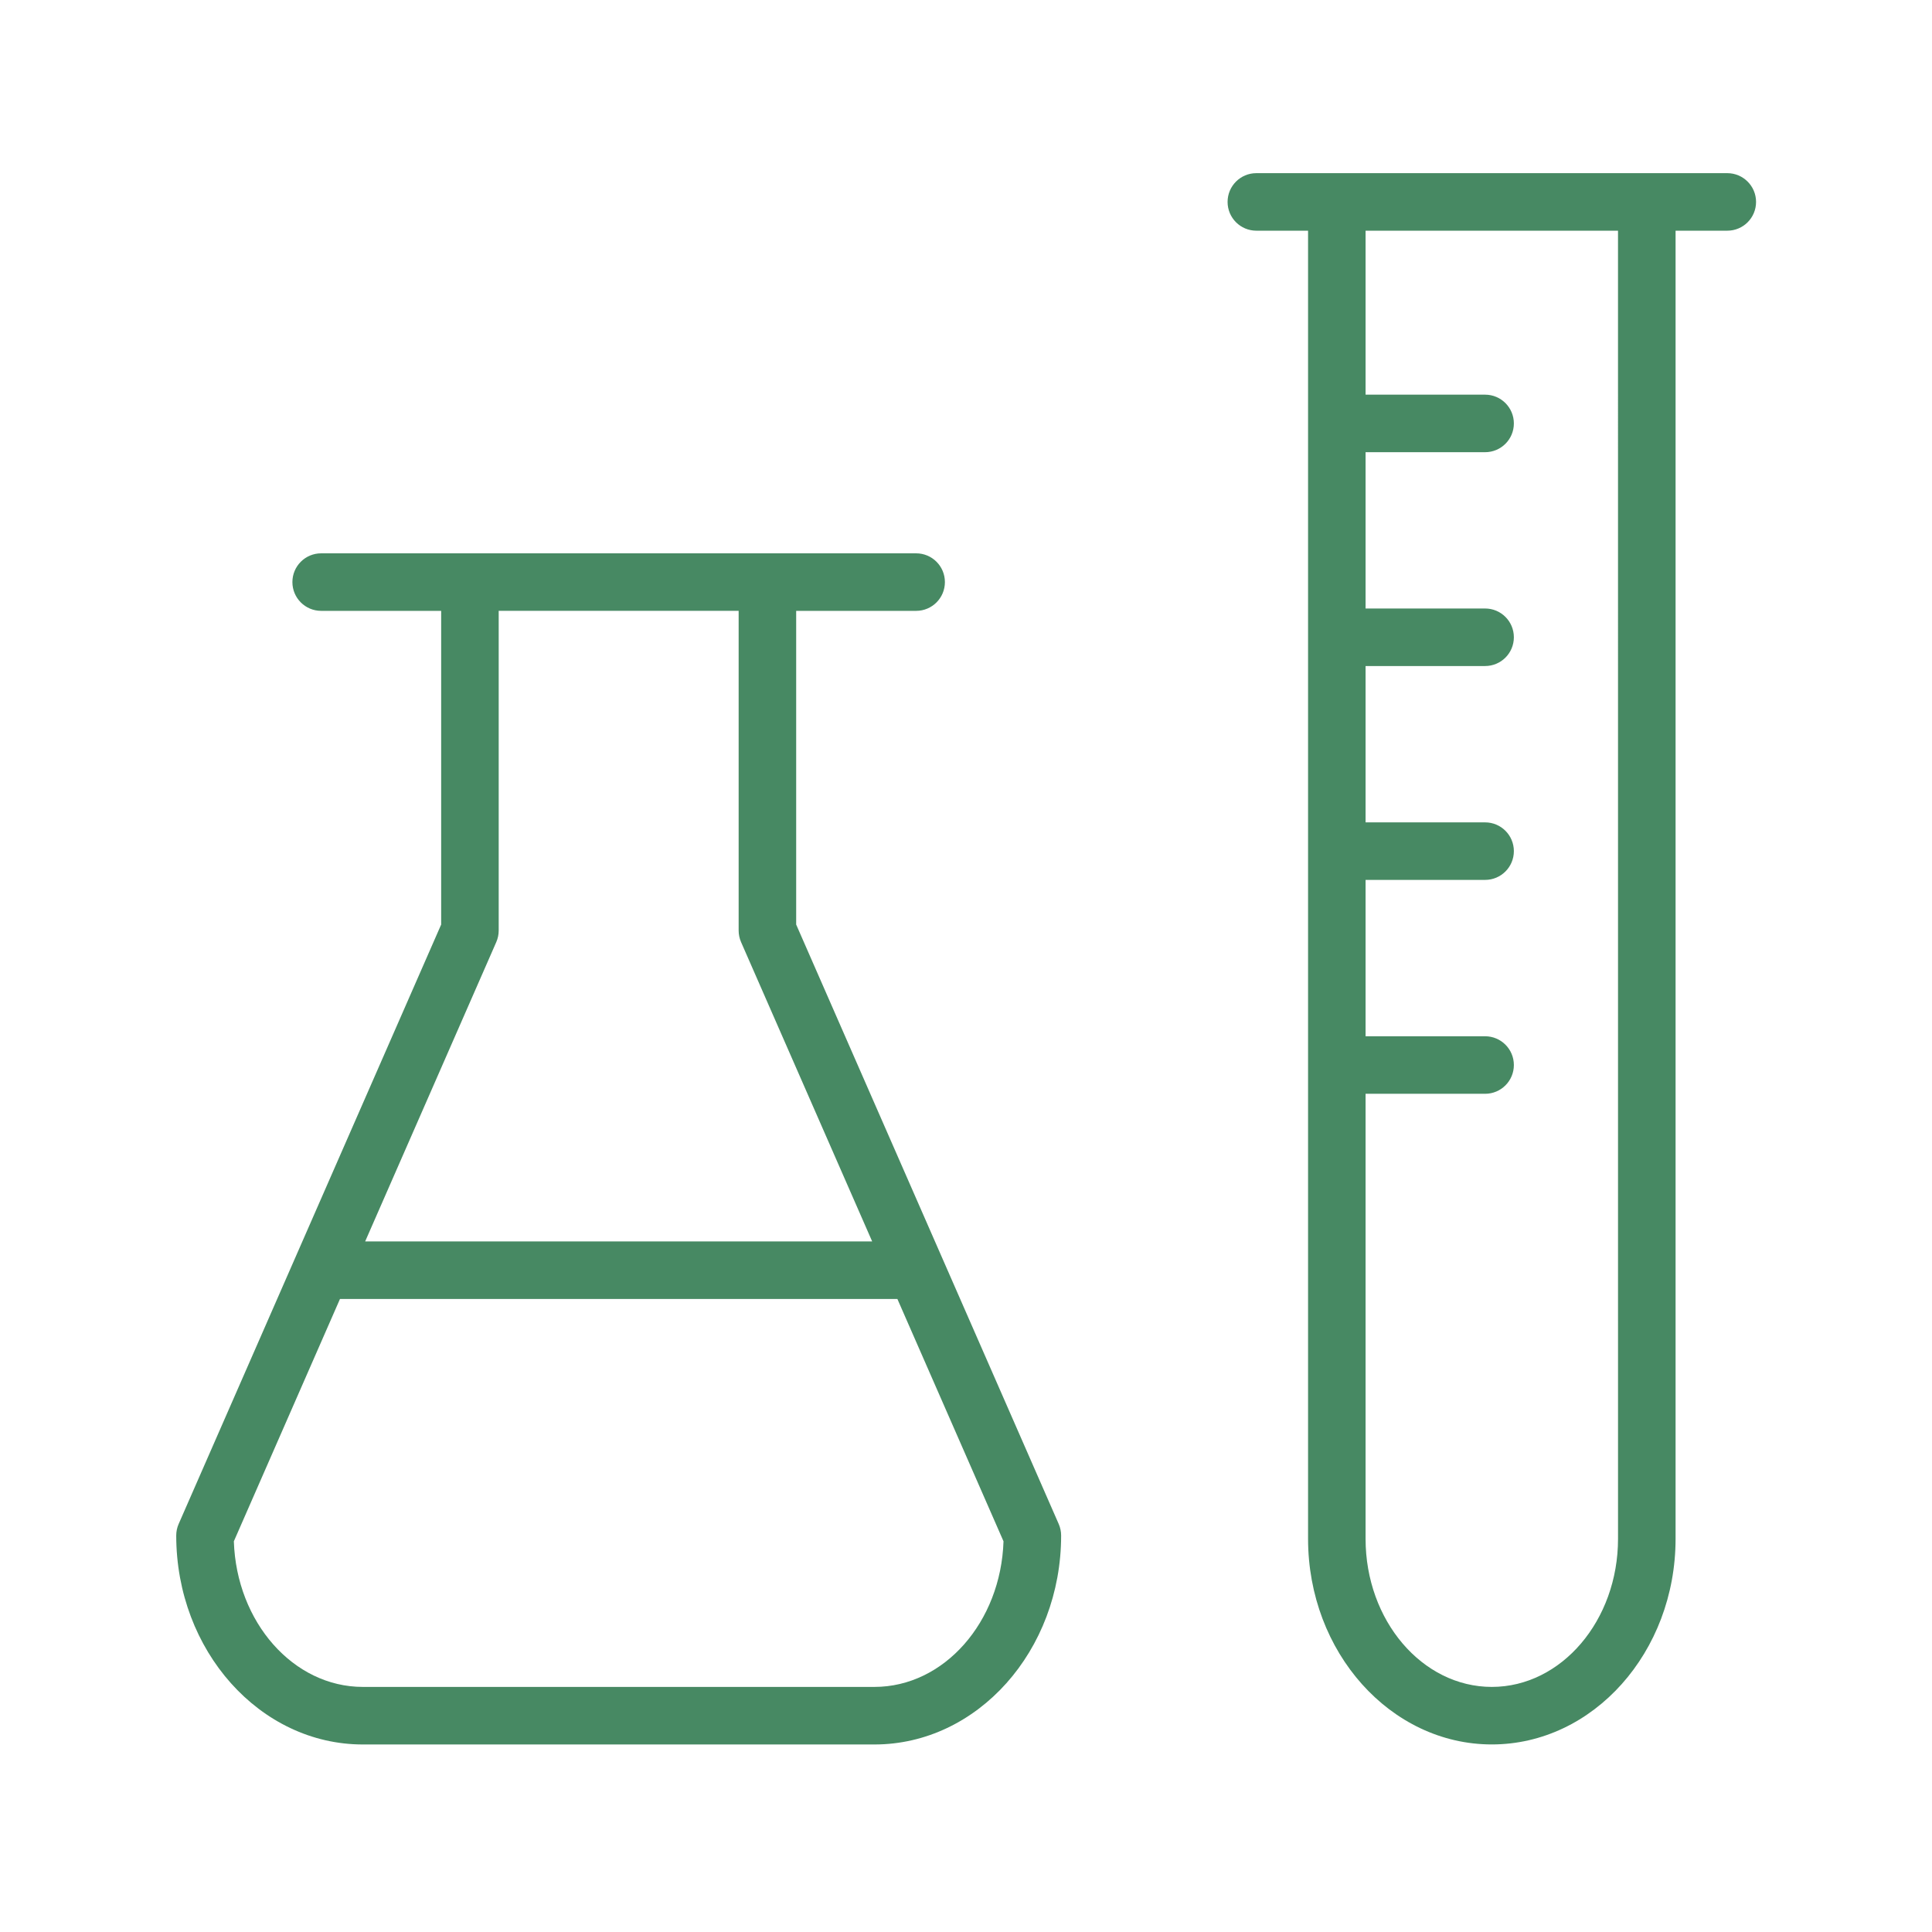
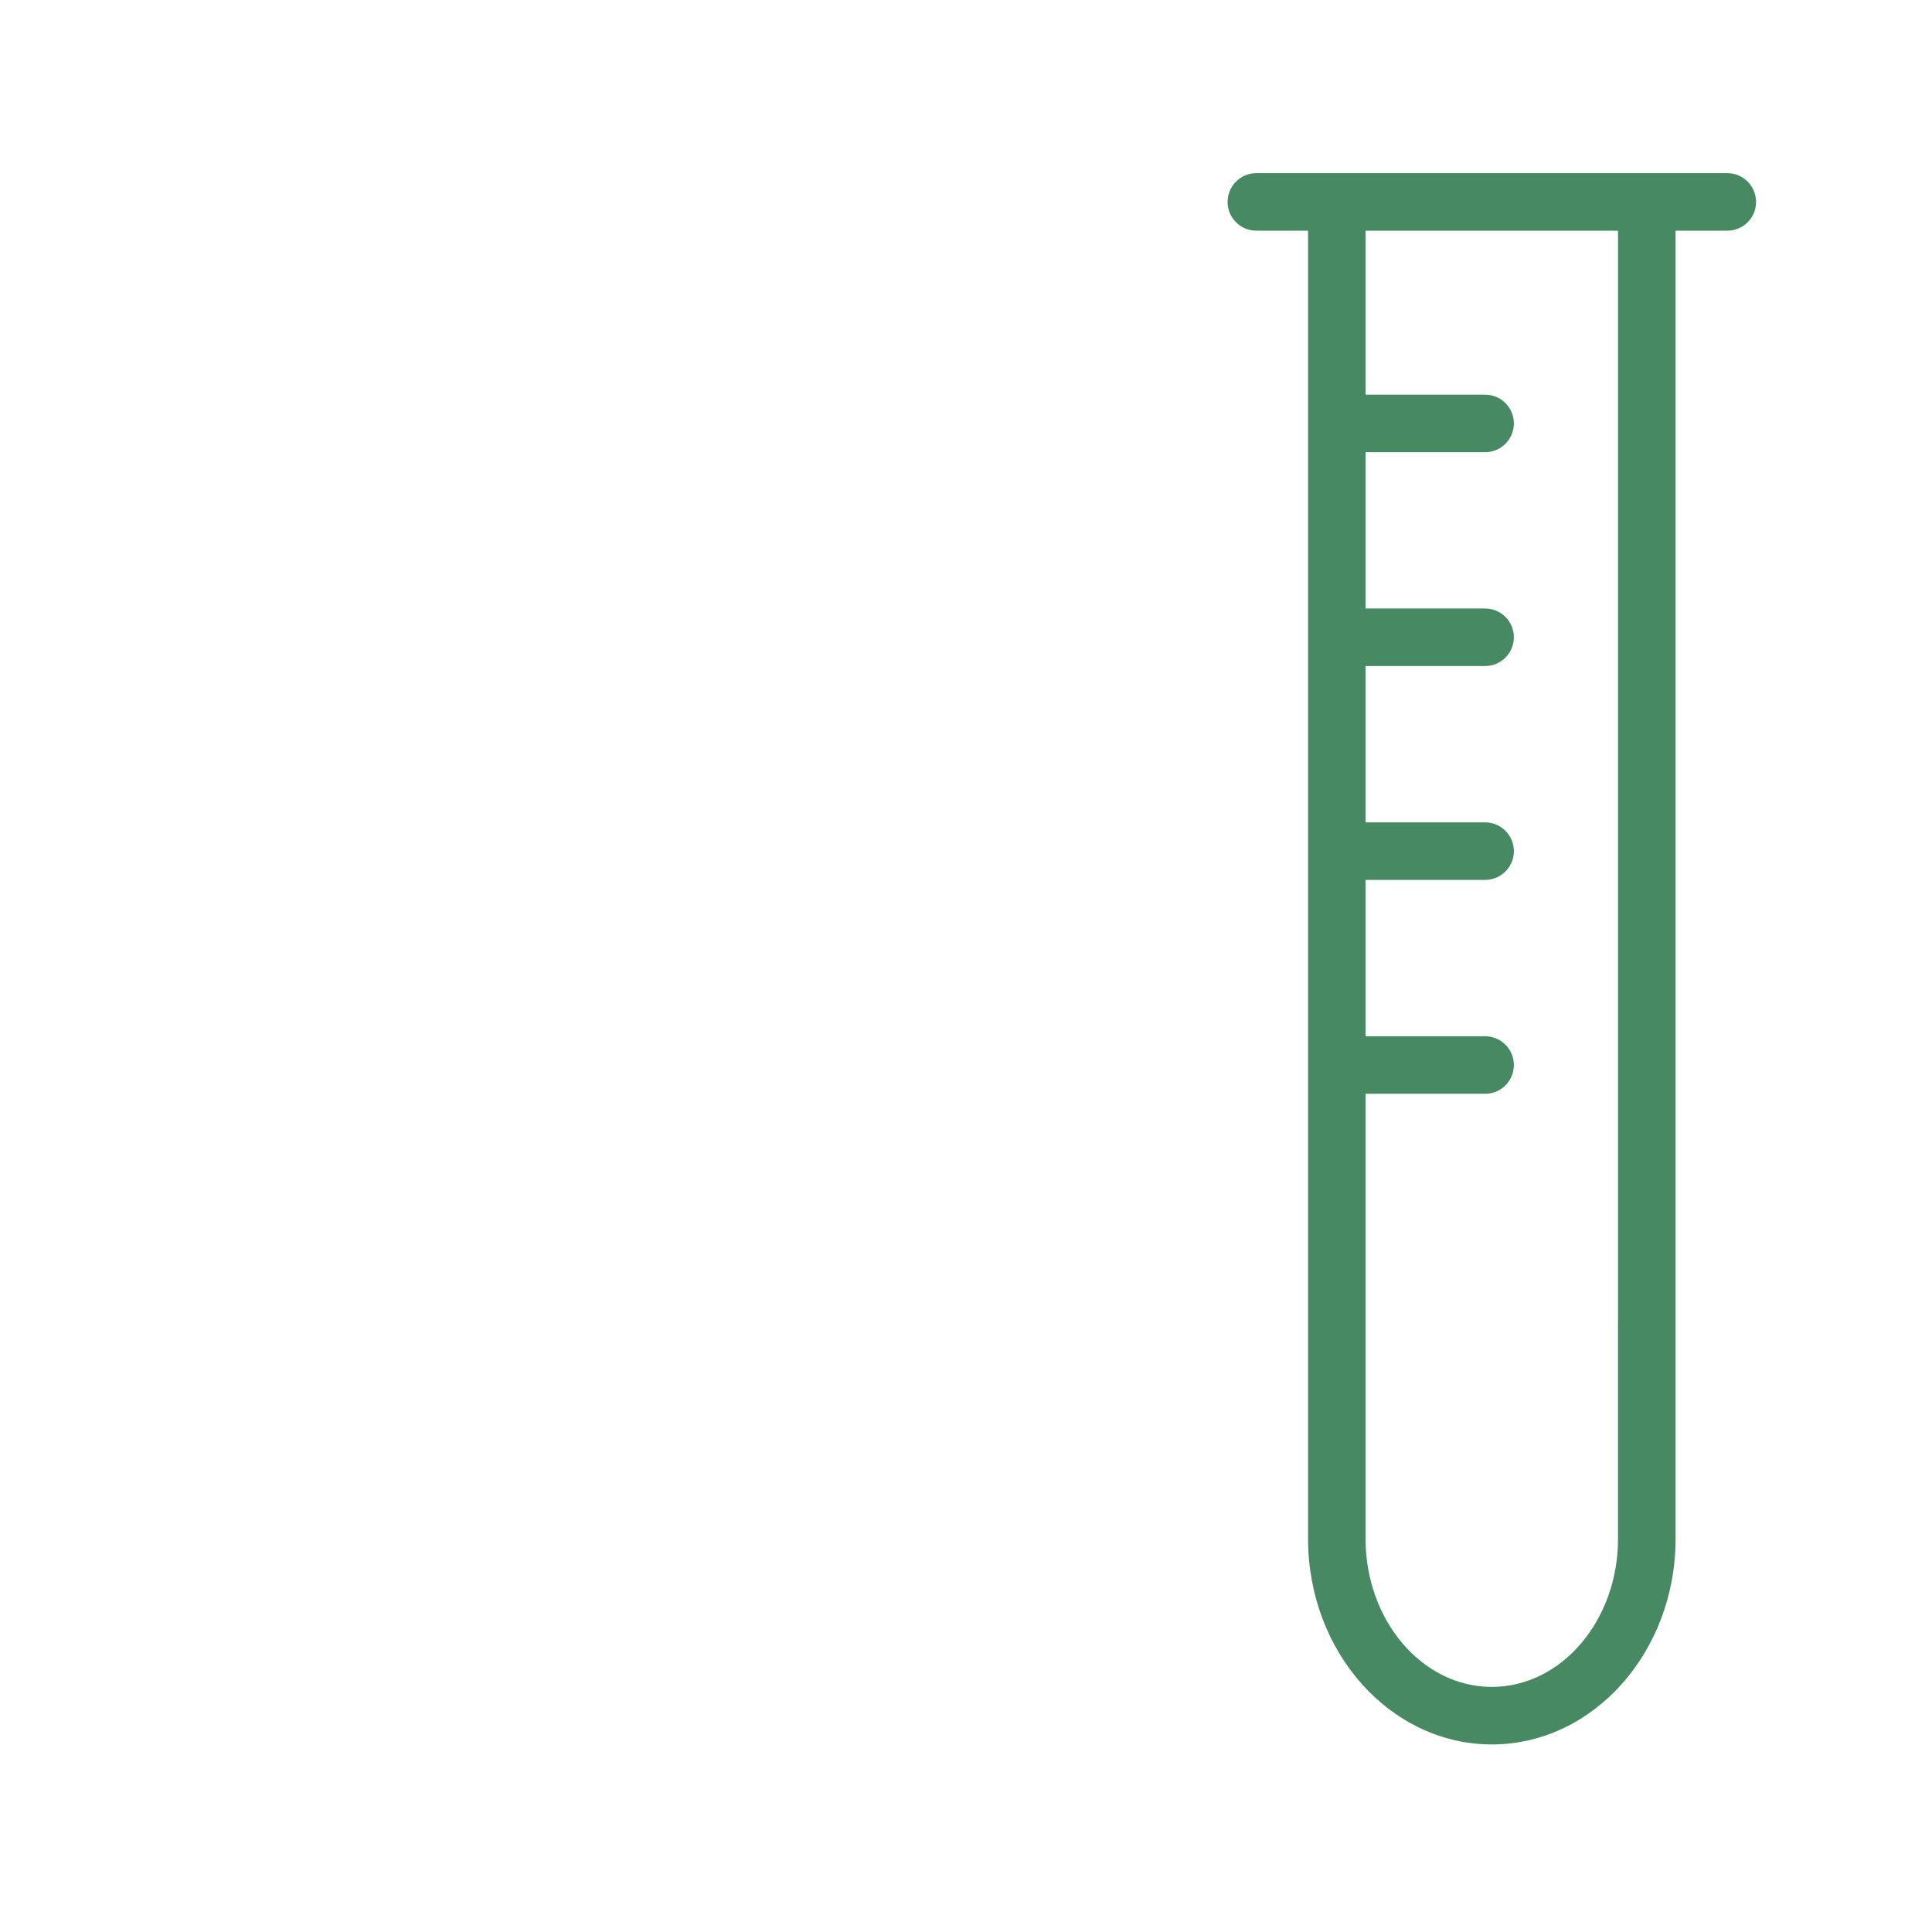
<svg xmlns="http://www.w3.org/2000/svg" viewBox="1949.625 2449.626 100.75 100.749" width="100.75" height="100.749">
-   <path fill="#478963" stroke="none" fill-opacity="1" stroke-width="1" stroke-opacity="1" color="rgb(51, 51, 51)" font-size-adjust="none" id="tSvg2c91b6b84a" title="Path 6" d="M 1991.144 2497.839 C 1991.144 2492.386 1991.144 2486.933 1991.144 2481.481 C 1993.229 2481.481 1995.315 2481.481 1997.4 2481.481 C 1998.229 2481.481 1998.9 2480.81 1998.9 2479.981 C 1998.9 2479.151 1998.229 2478.481 1997.4 2478.481 C 1994.815 2478.481 1992.229 2478.481 1989.644 2478.481 C 1984.473 2478.481 1979.302 2478.481 1974.131 2478.481 C 1971.545 2478.481 1968.959 2478.481 1966.373 2478.481 C 1965.544 2478.481 1964.873 2479.151 1964.873 2479.981 C 1964.873 2480.81 1965.544 2481.481 1966.373 2481.481 C 1968.459 2481.481 1970.545 2481.481 1972.631 2481.481 C 1972.631 2486.933 1972.631 2492.386 1972.631 2497.839 C 1970.085 2503.652 1967.539 2509.465 1964.993 2515.278 C 1964.992 2515.281 1964.991 2515.284 1964.99 2515.285 C 1962.974 2519.89 1960.957 2524.494 1958.941 2529.099 C 1958.858 2529.287 1958.815 2529.494 1958.815 2529.7 C 1958.815 2535.709 1963.18 2540.597 1968.545 2540.597 C 1977.439 2540.597 1986.333 2540.597 1995.227 2540.597 C 2000.594 2540.597 2004.961 2535.709 2004.961 2529.7 C 2004.961 2529.494 2004.918 2529.289 2004.835 2529.099C 2000.271 2518.678 1995.708 2508.258 1991.144 2497.839Z M 1975.505 2498.754 C 1975.588 2498.564 1975.631 2498.359 1975.631 2498.151 C 1975.631 2492.594 1975.631 2487.037 1975.631 2481.479 C 1979.802 2481.479 1983.973 2481.479 1988.144 2481.479 C 1988.144 2487.037 1988.144 2492.594 1988.144 2498.151 C 1988.144 2498.359 1988.187 2498.564 1988.27 2498.754 C 1990.549 2503.957 1992.828 2509.162 1995.107 2514.365 C 1986.294 2514.365 1977.48 2514.365 1968.667 2514.365C 1970.946 2509.162 1973.226 2503.957 1975.505 2498.754Z M 1995.227 2537.595 C 1986.333 2537.595 1977.439 2537.595 1968.545 2537.595 C 1964.92 2537.595 1961.956 2534.216 1961.82 2530.002 C 1963.665 2525.789 1965.509 2521.577 1967.354 2517.365 C 1977.043 2517.365 1986.733 2517.365 1996.422 2517.365 C 1998.267 2521.577 2000.111 2525.789 2001.956 2530.002C 2001.819 2534.216 1998.853 2537.595 1995.227 2537.595Z" />
  <path fill="#478963" stroke="none" fill-opacity="1" stroke-width="1" stroke-opacity="1" color="rgb(51, 51, 51)" font-size-adjust="none" id="tSvg382b03197c" title="Path 7" d="M 2039.699 2458.656 C 2031.513 2458.656 2023.327 2458.656 2015.141 2458.656 C 2014.312 2458.656 2013.641 2459.327 2013.641 2460.156 C 2013.641 2460.985 2014.312 2461.656 2015.141 2461.656 C 2016.04 2461.656 2016.939 2461.656 2017.838 2461.656 C 2017.838 2484.394 2017.838 2507.132 2017.838 2529.87 C 2017.838 2535.784 2022.137 2540.595 2027.421 2540.595 C 2032.704 2540.595 2037.003 2535.784 2037.003 2529.87 C 2037.003 2507.132 2037.003 2484.394 2037.003 2461.656 C 2037.902 2461.656 2038.801 2461.656 2039.7 2461.656 C 2040.529 2461.656 2041.2 2460.985 2041.2 2460.156C 2041.2 2459.327 2040.527 2458.656 2039.699 2458.656Z M 2034.002 2529.872 C 2034.002 2534.131 2031.049 2537.595 2027.42 2537.595 C 2023.791 2537.595 2020.837 2534.131 2020.837 2529.872 C 2020.837 2522.136 2020.837 2514.4 2020.837 2506.665 C 2022.915 2506.665 2024.992 2506.665 2027.07 2506.665 C 2027.899 2506.665 2028.57 2505.994 2028.57 2505.165 C 2028.57 2504.336 2027.899 2503.665 2027.07 2503.665 C 2024.992 2503.665 2022.915 2503.665 2020.837 2503.665 C 2020.837 2500.947 2020.837 2498.229 2020.837 2495.511 C 2022.915 2495.511 2024.992 2495.511 2027.07 2495.511 C 2027.899 2495.511 2028.57 2494.84 2028.57 2494.011 C 2028.57 2493.182 2027.899 2492.511 2027.07 2492.511 C 2024.992 2492.511 2022.915 2492.511 2020.837 2492.511 C 2020.837 2489.793 2020.837 2487.075 2020.837 2484.358 C 2022.915 2484.358 2024.992 2484.358 2027.07 2484.358 C 2027.899 2484.358 2028.57 2483.687 2028.57 2482.858 C 2028.57 2482.028 2027.899 2481.358 2027.07 2481.358 C 2024.992 2481.358 2022.915 2481.358 2020.837 2481.358 C 2020.837 2478.641 2020.837 2475.924 2020.837 2473.207 C 2022.915 2473.207 2024.992 2473.207 2027.07 2473.207 C 2027.899 2473.207 2028.57 2472.537 2028.57 2471.707 C 2028.57 2470.879 2027.899 2470.207 2027.07 2470.207 C 2024.992 2470.207 2022.915 2470.207 2020.837 2470.207 C 2020.837 2467.357 2020.837 2464.506 2020.837 2461.656 C 2025.225 2461.656 2029.613 2461.656 2034.001 2461.656 C 2034.001 2484.394 2034.002 2507.133 2034.002 2529.872C 2034.002 2529.872 2034.002 2529.872 2034.002 2529.872Z" />
  <defs> </defs>
</svg>